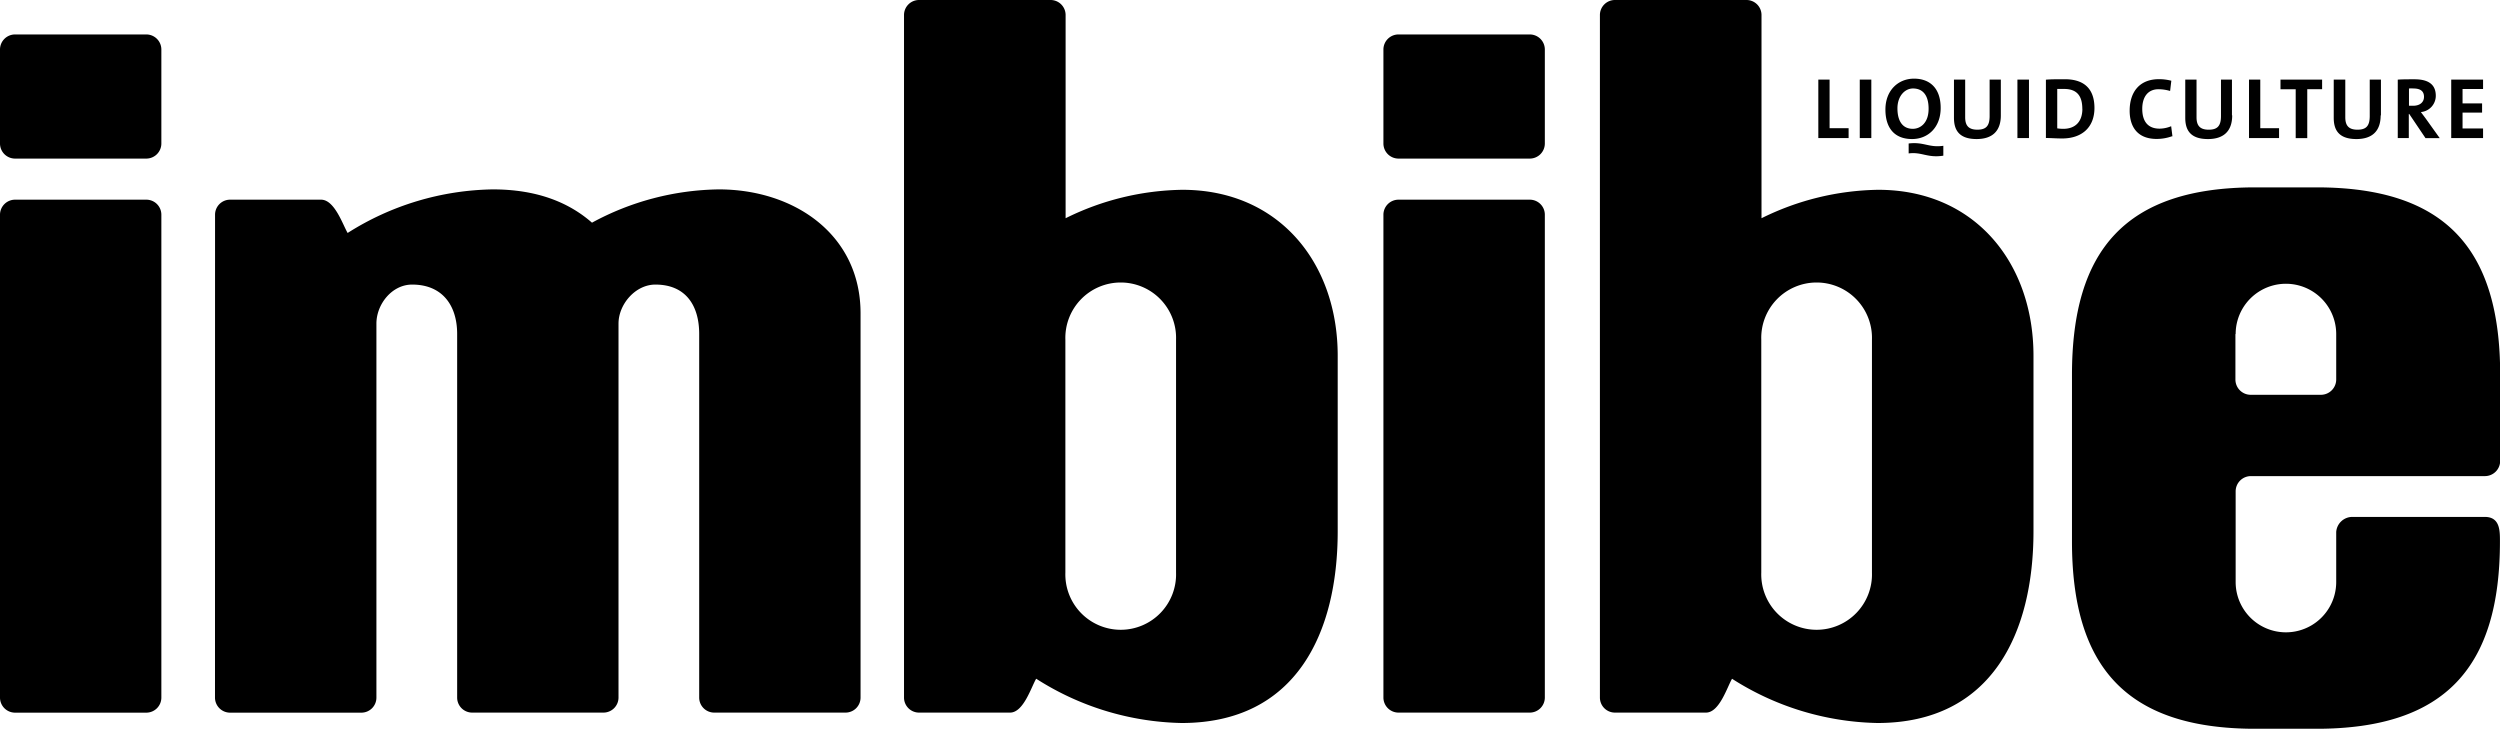
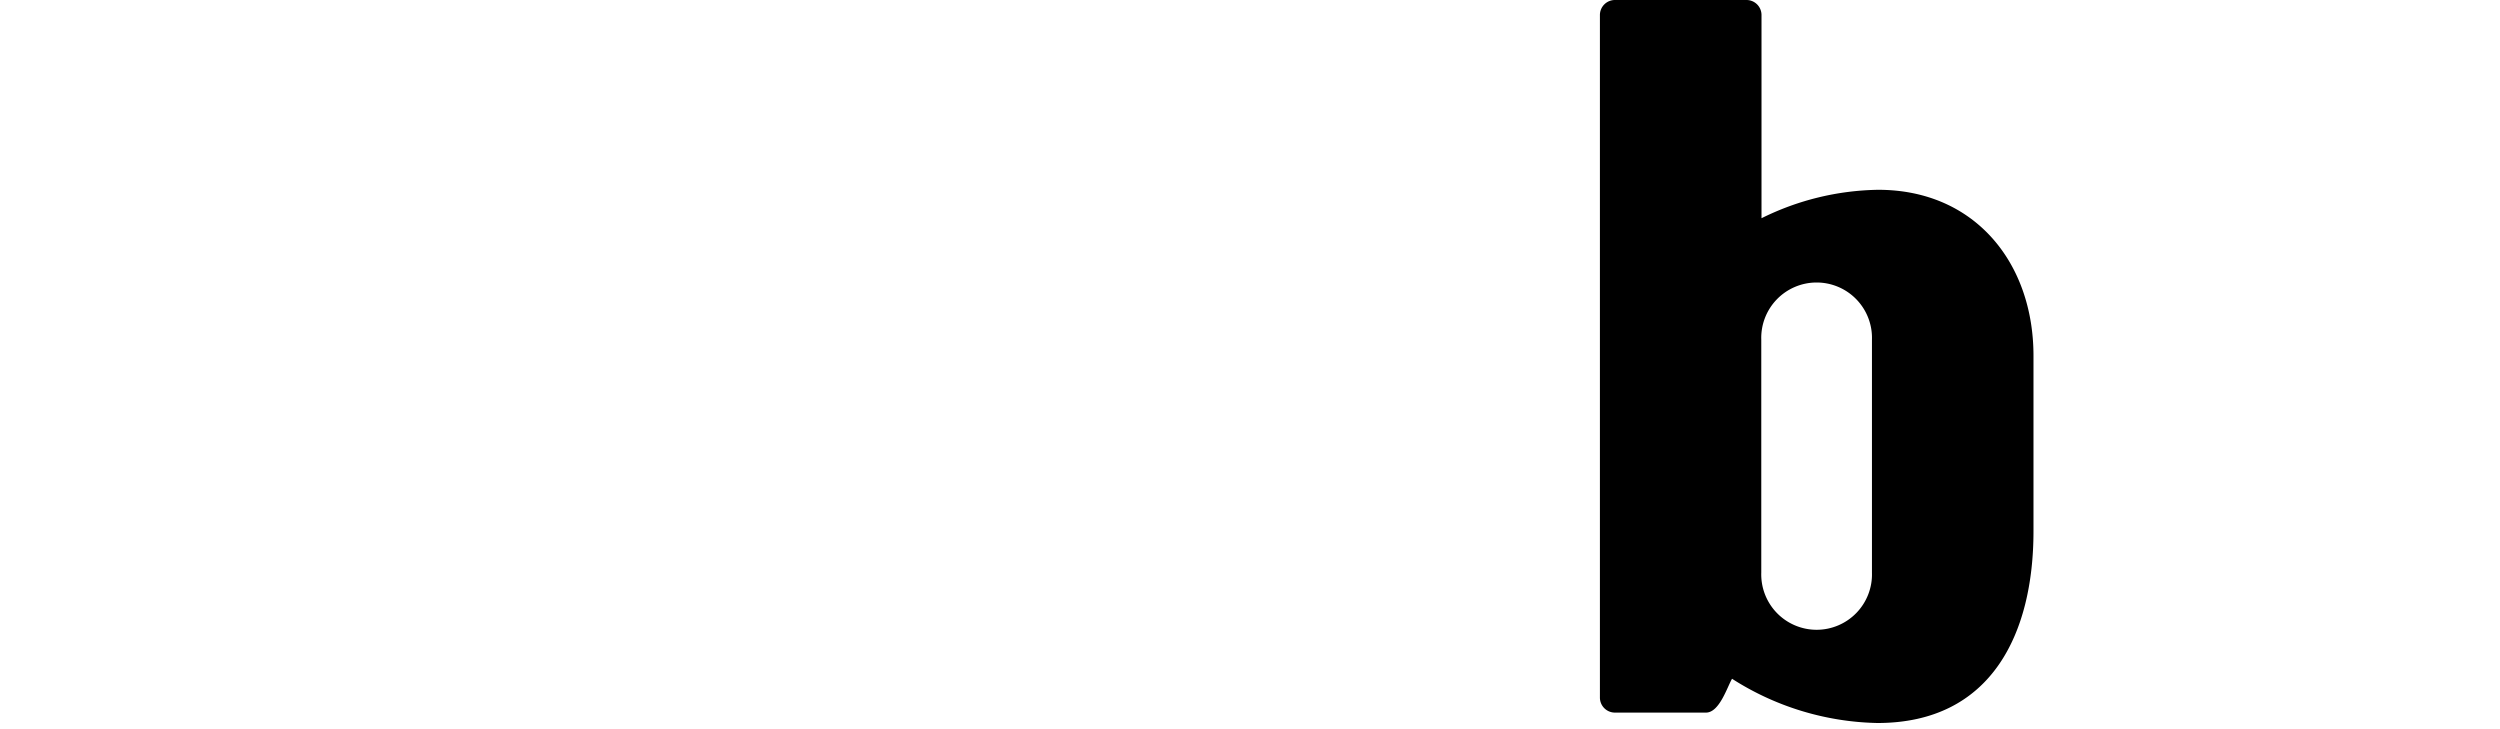
<svg xmlns="http://www.w3.org/2000/svg" class="main-logo" data-name="Layer 1" viewBox="0 0 432.57 126.09">
  <defs>
    <clipPath id="a" transform="translate(-6.21 -17.69)">
-       <path d="M-89.61-315h612v792h-612z" style="fill:none" />
+       <path d="M-89.61-315h612v792z" style="fill:none" />
    </clipPath>
  </defs>
  <g style="clip-path:url(#a)">
-     <path d="M429.64 23.89v-1.66h-3.55v-2.75h3.38v-1.59h-3.38V15.4h3.55v-1.63h-5.51v10.12Zm-10.22-7.14c0 .95-.72 1.55-1.89 1.55h-.71v-2.99a5.7 5.7 0 0 1 .77 0c1.23 0 1.83.48 1.83 1.45m2.72 7.14-2.43-3.4-.83-1.11a2.83 2.83 0 0 0 2.58-2.82c0-2.07-1.44-2.85-3.67-2.85-1.17 0-2.11 0-2.91.06v10.11h1.91v-4.18h.07l2.82 4.19Zm-10.17-3.93v-6.2h-1.94v6.31c0 1.73-.63 2.36-2.13 2.36-1.68 0-2.1-.9-2.1-2.17v-6.5h-2v6.61c0 1.94.72 3.68 3.92 3.68 2.67 0 4.2-1.32 4.2-4.1m-10.13-4.53v-1.66h-7.2v1.67h2.63v8.46h2v-8.47Zm-7.45 8.46v-1.71h-3.25v-8.41h-1.95v10.12Zm-8.15-3.93v-6.19h-1.9v6.31c0 1.73-.63 2.36-2.13 2.36-1.68 0-2.1-.9-2.1-2.17v-6.5h-1.95v6.61c0 1.94.72 3.68 3.92 3.68 2.67 0 4.2-1.32 4.2-4.1m-10.34 3.62-.22-1.74a5.34 5.34 0 0 1-2 .42c-2 0-3-1.23-3-3.43 0-2 .93-3.39 2.82-3.39a7.2 7.2 0 0 1 2 .3l.21-1.77a8.45 8.45 0 0 0-2.14-.27c-3.39 0-5.07 2.25-5.07 5.46 0 2.52 1.14 4.88 4.68 4.88a7.85 7.85 0 0 0 2.61-.45m-15.47-4.78c0 2.4-1.38 3.48-3.29 3.48a7.07 7.07 0 0 1-1.06-.08v-6.82h1.18c2.31 0 3.16 1.29 3.16 3.47m2.1-.15c0-3.55-2-5-5.13-5-1.24 0-2.48 0-3.27.08v10.09c.86 0 1.77.08 2.82.08 3.3 0 5.58-1.82 5.58-5.3m-11.33-4.89h-2v10.12h2Zm-4.87 6.19v-6.19h-1.94v6.31c0 1.73-.63 2.36-2.13 2.36-1.68 0-2.1-.9-2.1-2.17v-6.5h-1.94v6.61c0 1.94.72 3.68 3.91 3.68 2.67 0 4.2-1.32 4.2-4.1m-12.5-1.12c0 2.43-1.41 3.45-2.73 3.45-1.81 0-2.66-1.4-2.66-3.54s1.3-3.44 2.69-3.44c1.74 0 2.7 1.23 2.7 3.48m2.55 8.1v-1.66c-2.52.36-3.34-.72-6-.4v1.72c2.28-.3 3.23.82 6 .39m-.46-8.25c0-3.46-1.9-5.08-4.61-5.08s-4.95 2-4.95 5.35c0 3.13 1.52 5.1 4.61 5.1 2.74 0 4.95-2 4.95-5.37m-12-4.92h-2v10.12h2Zm-3.93 10.12v-1.71h-3.29v-8.41h-1.95v10.12ZM386.79 57.8v7.86a2.64 2.64 0 0 0 2.67 2.65h12.14a2.65 2.65 0 0 0 2.63-2.62V57.8a8.7 8.7 0 1 0-17.4 0m14-25.38c22.45 0 31.77 10.8 31.77 32.43v14.91a2.64 2.64 0 0 1-2.63 2.62h-40.51a2.64 2.64 0 0 0-2.63 2.62v15.71a8.7 8.7 0 1 0 17.4 0v-8.66a2.8 2.8 0 0 1 2.83-2.61h22.87c2.64 0 2.63 2.37 2.63 4.23 0 21.64-9.32 32.43-31.77 32.43h-10.52c-22.45 0-31.76-10.79-31.76-32.43V64.85c0-21.64 9.31-32.43 31.76-32.43ZM0 37.13a2.61 2.61 0 0 1 2.59-2.58h22.74a2.6 2.6 0 0 1 2.59 2.58v83.59a2.61 2.61 0 0 1-2.59 2.59H2.59A2.61 2.61 0 0 1 0 120.73ZM0 8.54a2.61 2.61 0 0 1 2.59-2.58h22.74a2.61 2.61 0 0 1 2.59 2.58v16.32a2.61 2.61 0 0 1-2.59 2.58H2.59A2.61 2.61 0 0 1 0 24.86ZM203.49 99.08V58.77a9.58 9.58 0 1 0-19.15 0v40.31a9.58 9.58 0 1 0 19.15 0m-24.21 18.37c-.85 1.45-2.19 5.85-4.51 5.85h-15.76a2.6 2.6 0 0 1-2.59-2.58V2.58A2.6 2.6 0 0 1 159.01 0h22.78a2.6 2.6 0 0 1 2.59 2.58v35.18a46.84 46.84 0 0 1 20.2-4.92c16.71 0 26.88 12.64 26.88 28.71v30.38c0 17.55-7.17 33.17-27 33.17a48.31 48.31 0 0 1-25.15-7.65M239.37 37.13a2.61 2.61 0 0 1 2.59-2.58h22.75a2.6 2.6 0 0 1 2.59 2.58v83.59a2.61 2.61 0 0 1-2.59 2.58h-22.75a2.61 2.61 0 0 1-2.59-2.58ZM239.37 8.54a2.61 2.61 0 0 1 2.59-2.58h22.75a2.61 2.61 0 0 1 2.59 2.58v16.32a2.61 2.61 0 0 1-2.59 2.58h-22.75a2.61 2.61 0 0 1-2.59-2.58Z" />
    <path d="M323.9 99.08V58.77a9.58 9.58 0 1 0-19.15 0v40.31a9.58 9.58 0 1 0 19.15 0m-24.21 18.37c-.85 1.45-2.18 5.85-4.51 5.85h-15.76a2.6 2.6 0 0 1-2.59-2.58V2.58A2.6 2.6 0 0 1 279.42 0h22.74a2.6 2.6 0 0 1 2.63 2.58v35.18a46.84 46.84 0 0 1 20.19-4.92c16.71 0 26.87 12.64 26.87 28.71v30.38c0 17.55-7.17 33.17-27 33.17a48.3 48.3 0 0 1-25.15-7.65M37.21 37.13a2.6 2.6 0 0 1 2.58-2.58h15.77c2.33 0 3.74 4.31 4.59 5.76a48.14 48.14 0 0 1 25.13-7.54c7.4 0 13 2.12 17.15 5.76a47.22 47.22 0 0 1 21.94-5.76c13.06 0 24.53 7.81 24.53 21.44v66.51a2.6 2.6 0 0 1-2.59 2.58h-22.74a2.6 2.6 0 0 1-2.59-2.58V57.78c0-4.87-2.29-8.54-7.58-8.54-3.48 0-6.38 3.43-6.38 6.75v64.73a2.61 2.61 0 0 1-2.6 2.58H81.69a2.6 2.6 0 0 1-2.59-2.58V57.78c0-4.91-2.54-8.54-7.79-8.54-3.51 0-6.18 3.42-6.18 6.75v64.73a2.6 2.6 0 0 1-2.59 2.59H39.79a2.61 2.61 0 0 1-2.59-2.58Z" />
  </g>
</svg>